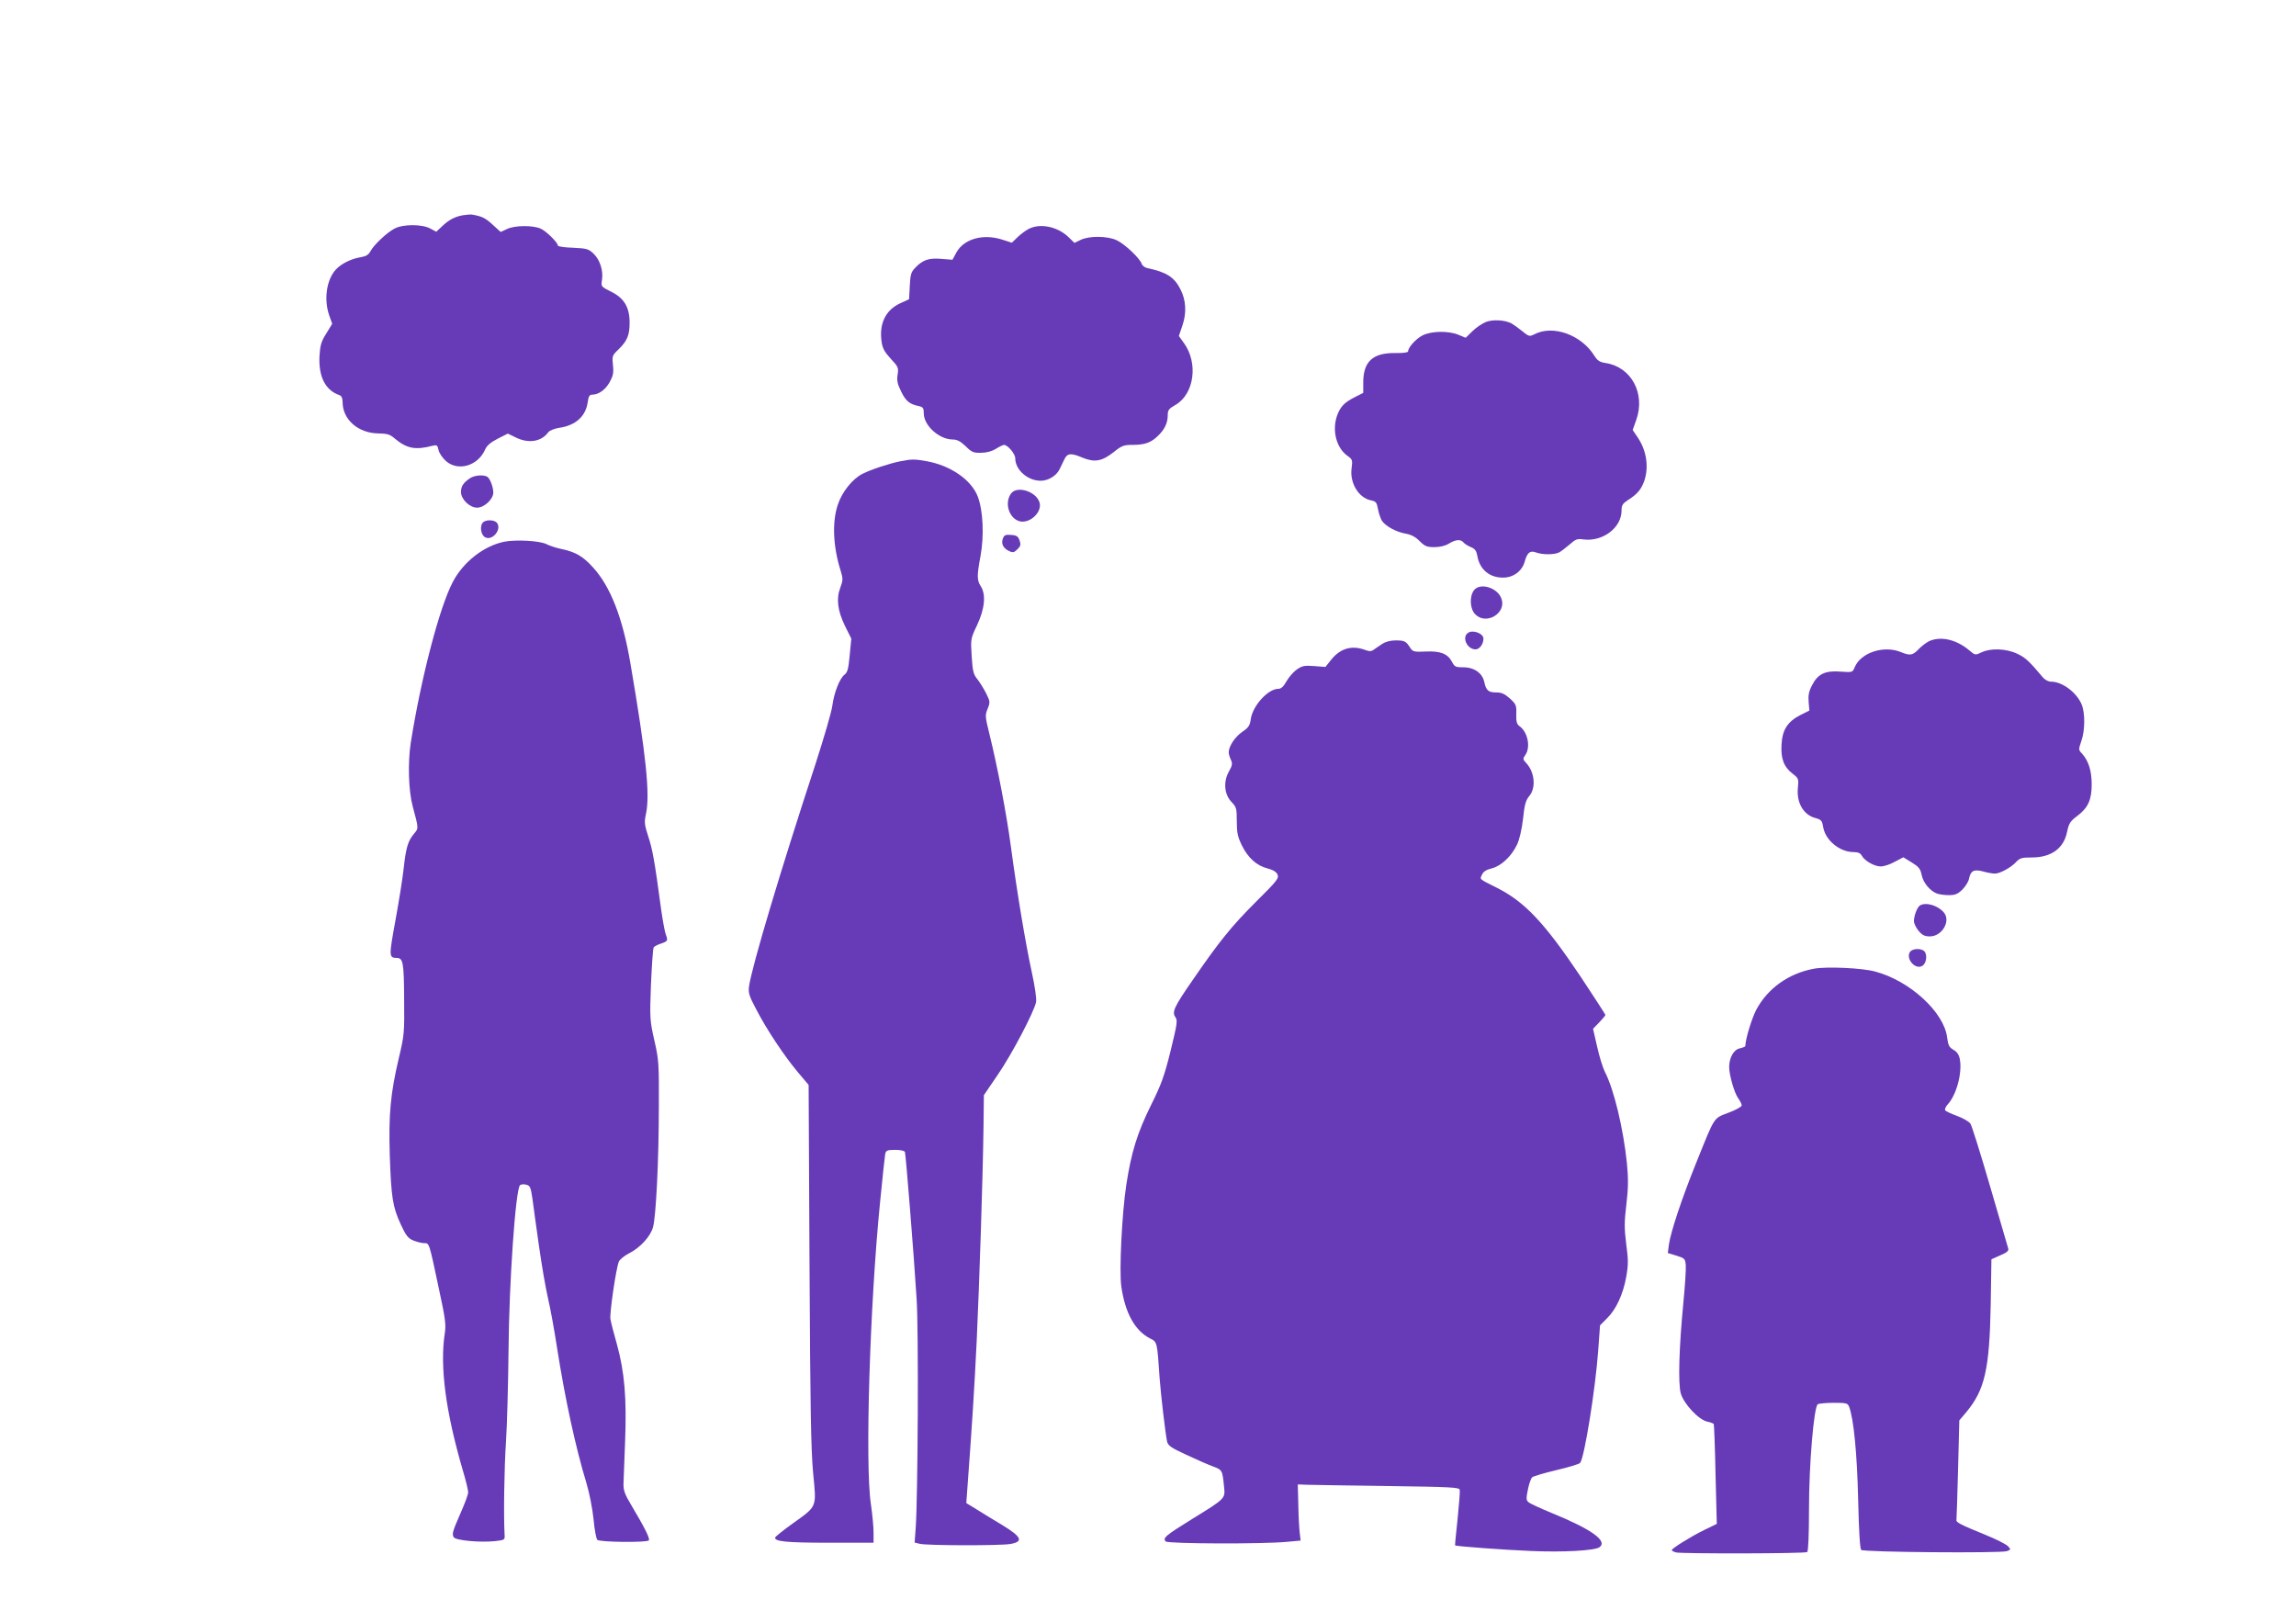
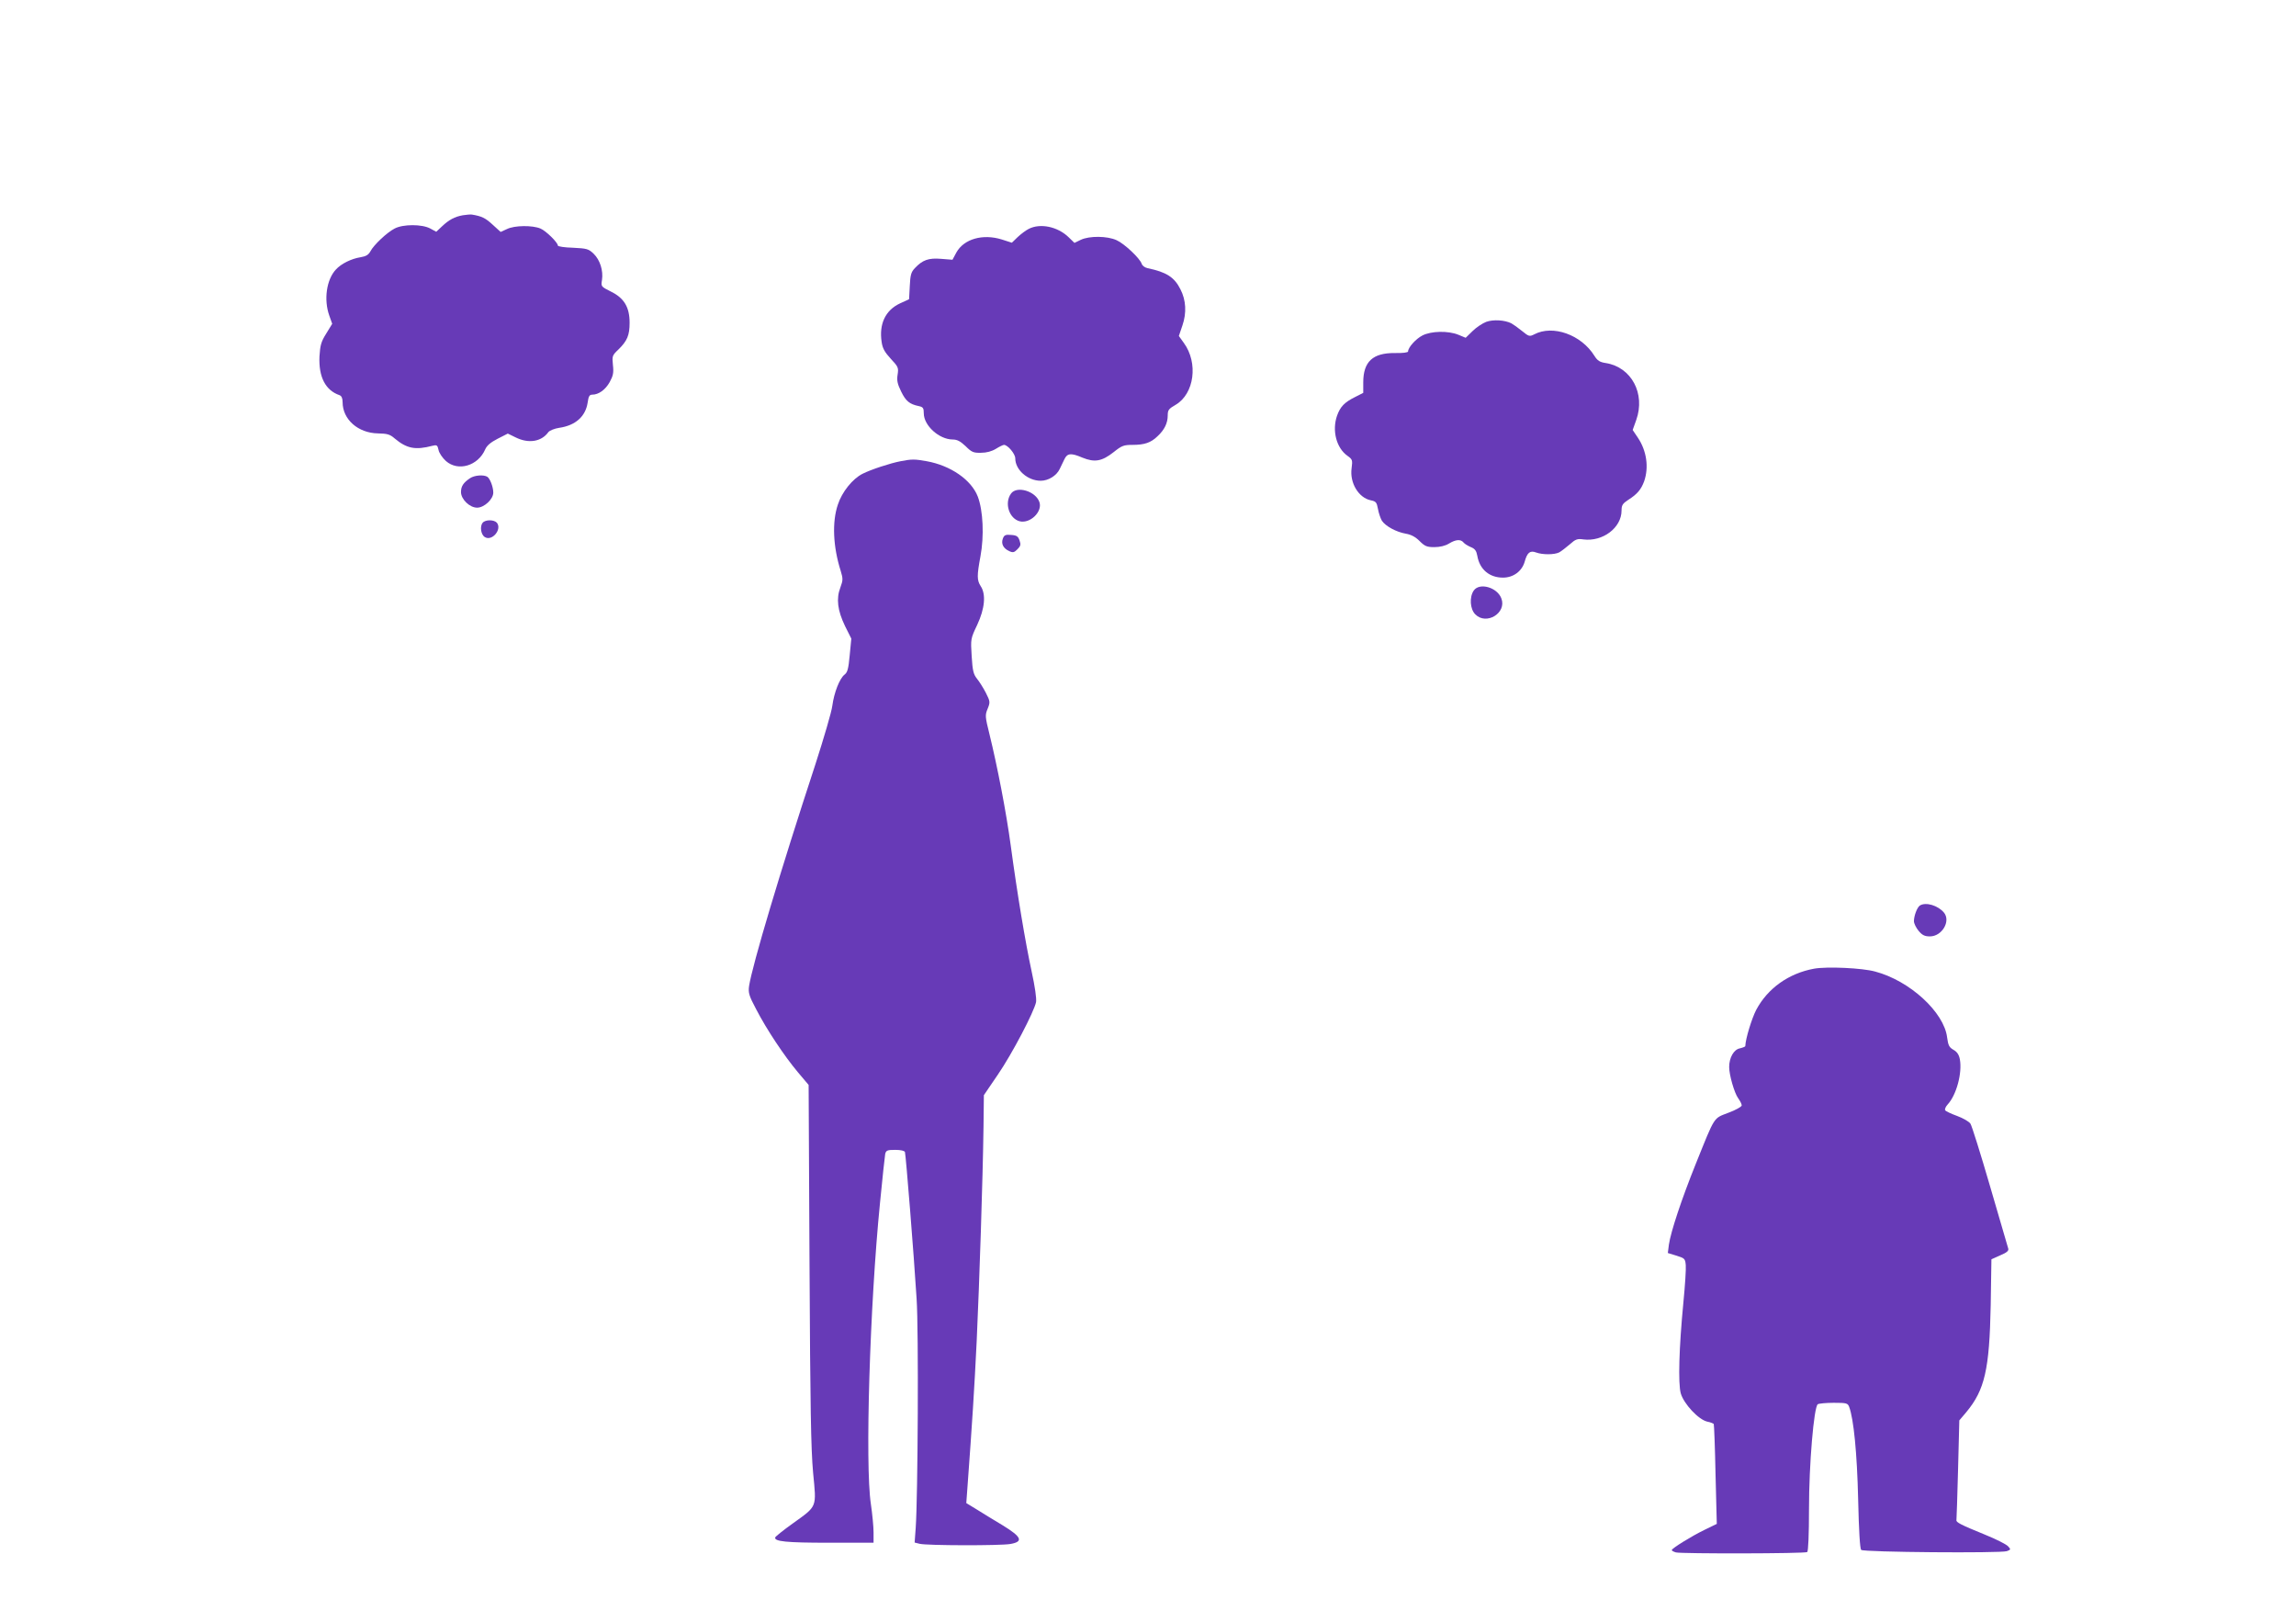
<svg xmlns="http://www.w3.org/2000/svg" version="1.0" width="1280pt" height="904pt" viewBox="0 0 1280 904" preserveAspectRatio="xMidYMid meet">
  <g transform="translate(0,904) scale(0.1,-0.1)" fill="#673ab7" stroke="none">
    <path d="M2580 7840 c-45 -8 -77 -25 -116 -62 l-32 -30 -33 18 c-46 25 -152 25 -199 0 -43 -22 -117 -92 -135 -127 -11 -20 -25 -28 -55 -33 -51 -8 -108 -36 -137 -68 -53 -56 -69 -169 -37 -258 l16 -45 -33 -54 c-29 -46 -34 -65 -38 -128 -5 -114 33 -189 112 -216 11 -4 17 -17 17 -39 0 -96 86 -172 197 -174 51 -1 67 -5 93 -28 68 -57 116 -66 211 -41 24 6 28 4 34 -24 3 -16 22 -44 41 -61 68 -60 179 -27 219 65 9 21 30 39 69 59 l57 29 43 -21 c72 -36 144 -25 183 29 7 9 34 20 60 24 91 13 147 63 159 140 5 36 10 45 26 45 35 0 73 27 97 70 19 35 23 52 18 95 -5 50 -4 54 30 86 50 49 63 80 63 150 0 87 -31 138 -105 174 -54 27 -55 28 -49 64 8 52 -11 112 -46 146 -29 28 -38 30 -116 34 -46 1 -84 7 -84 12 0 17 -66 82 -97 95 -45 19 -145 18 -187 -3 l-35 -16 -45 41 c-40 37 -61 47 -116 56 -8 1 -31 -1 -50 -4z" />
    <path d="M5735 7764 c-16 -8 -44 -29 -62 -46 l-32 -31 -56 18 c-106 33 -211 3 -253 -72 l-22 -41 -63 5 c-70 6 -104 -6 -147 -52 -21 -22 -25 -38 -28 -99 l-4 -74 -50 -23 c-82 -38 -118 -115 -103 -215 5 -36 17 -57 51 -94 42 -45 44 -50 38 -89 -5 -32 -1 -51 20 -94 26 -53 46 -70 99 -81 23 -5 27 -11 27 -40 0 -68 85 -145 160 -146 26 0 43 -9 73 -37 34 -34 44 -38 86 -37 31 0 60 8 83 22 19 12 40 22 45 22 21 0 63 -50 63 -75 0 -64 69 -125 142 -125 43 0 89 29 106 66 8 16 19 40 26 54 16 34 37 36 100 9 69 -28 109 -21 175 31 45 36 56 40 105 40 66 0 102 12 139 48 39 36 57 74 57 116 0 30 5 37 45 60 103 61 126 233 45 344 l-28 39 20 59 c24 70 20 141 -11 201 -34 68 -78 96 -183 118 -15 3 -29 13 -33 24 -9 30 -97 113 -140 132 -52 24 -152 25 -200 2 l-35 -17 -33 32 c-61 59 -158 79 -222 46z" />
    <path d="M8286 7246 c-21 -8 -56 -31 -77 -52 l-38 -37 -41 17 c-57 23 -151 21 -200 -4 -37 -19 -80 -67 -80 -89 0 -6 -28 -10 -74 -9 -123 1 -176 -48 -176 -164 l0 -58 -47 -24 c-58 -29 -81 -53 -99 -103 -29 -83 -4 -180 58 -224 28 -20 29 -24 23 -70 -11 -81 39 -164 107 -178 29 -6 33 -11 40 -48 4 -23 14 -52 22 -66 21 -31 81 -63 133 -72 29 -5 53 -17 77 -41 29 -29 41 -34 82 -34 31 0 61 7 82 20 38 23 65 25 81 6 6 -8 25 -19 41 -26 23 -9 31 -21 36 -49 13 -75 67 -121 143 -121 58 0 106 36 121 89 14 51 30 64 64 51 36 -13 102 -13 129 1 12 7 38 27 59 45 31 28 42 32 75 27 108 -14 213 65 213 161 0 30 6 39 38 60 49 31 71 57 88 103 27 78 14 170 -35 243 l-29 43 20 56 c52 147 -27 294 -169 317 -34 5 -47 13 -64 40 -73 118 -232 175 -336 120 -26 -13 -30 -12 -68 19 -22 18 -49 37 -60 43 -37 18 -99 22 -139 8z" />
    <path d="M5021 6469 c-58 -11 -167 -47 -212 -70 -55 -27 -115 -101 -138 -172 -33 -97 -27 -235 16 -370 13 -43 13 -51 -2 -92 -24 -62 -16 -128 26 -215 l35 -70 -9 -93 c-7 -75 -12 -95 -29 -108 -27 -21 -58 -99 -68 -174 -4 -33 -47 -179 -94 -325 -196 -597 -352 -1120 -370 -1237 -5 -37 -1 -53 40 -130 58 -112 155 -258 232 -350 l60 -71 5 -999 c4 -803 8 -1030 20 -1163 19 -197 25 -183 -114 -283 -52 -37 -95 -72 -97 -77 -8 -23 61 -30 299 -30 l249 0 0 58 c0 32 -7 103 -15 158 -33 219 -6 1108 51 1679 13 138 27 260 29 273 5 19 12 22 56 22 31 0 51 -5 54 -12 5 -16 50 -575 65 -818 12 -176 7 -1109 -5 -1277 l-6 -82 28 -7 c39 -10 448 -11 506 -1 74 13 63 39 -43 104 -47 28 -112 68 -144 88 l-59 36 6 82 c27 366 39 554 52 822 15 326 34 900 38 1195 l2 175 77 113 c81 118 203 352 214 406 3 21 -6 85 -25 172 -34 157 -80 431 -116 699 -25 186 -75 444 -119 623 -24 97 -25 105 -10 141 15 37 14 41 -10 89 -14 27 -36 62 -49 78 -20 25 -25 44 -30 126 -6 97 -6 97 31 175 42 90 50 170 19 216 -21 33 -21 58 -1 166 21 113 15 254 -15 333 -36 93 -151 173 -285 197 -67 12 -83 12 -145 0z" />
    <path d="M2620 6374 c-37 -25 -50 -45 -50 -77 0 -40 48 -87 90 -87 39 0 90 47 90 84 0 31 -18 78 -33 88 -21 13 -72 9 -97 -8z" />
    <path d="M5636 6288 c-38 -53 -10 -139 49 -154 58 -14 127 53 110 106 -20 62 -127 94 -159 48z" />
    <path d="M2691 6126 c-17 -20 -10 -67 12 -80 40 -25 97 43 67 80 -16 18 -64 18 -79 0z" />
    <path d="M5591 6038 c-11 -29 2 -55 35 -70 21 -10 28 -8 46 10 18 18 20 26 12 49 -8 23 -16 29 -47 31 -31 3 -39 -1 -46 -20z" />
-     <path d="M2810 6020 c-114 -24 -228 -113 -286 -225 -74 -140 -177 -536 -234 -895 -17 -112 -13 -267 11 -356 34 -126 33 -121 6 -153 -33 -40 -44 -76 -57 -196 -6 -55 -27 -185 -46 -289 -36 -197 -36 -205 7 -206 36 0 41 -24 42 -227 2 -191 1 -203 -30 -333 -46 -196 -57 -312 -50 -540 8 -236 16 -287 61 -385 29 -63 41 -78 70 -90 20 -8 47 -15 60 -15 30 0 27 9 84 -260 34 -157 39 -193 32 -240 -29 -186 4 -437 100 -766 17 -56 30 -111 30 -123 0 -12 -18 -60 -39 -108 -48 -110 -53 -124 -41 -143 11 -17 146 -30 230 -21 54 6 55 7 53 36 -6 107 -2 376 8 520 6 94 12 321 14 505 3 381 39 898 64 923 5 5 21 7 34 3 22 -5 26 -13 36 -83 5 -43 22 -160 36 -260 14 -99 36 -230 50 -290 14 -59 36 -182 50 -273 45 -288 104 -560 165 -760 16 -54 33 -140 39 -199 5 -57 15 -109 21 -115 13 -13 274 -16 287 -3 8 9 -20 66 -98 197 -36 60 -44 82 -43 120 1 25 5 133 9 240 9 235 -3 382 -46 537 -17 59 -33 122 -36 140 -5 33 31 281 47 320 5 12 31 33 58 47 60 30 117 92 132 143 17 55 33 378 33 673 1 240 0 262 -25 370 -25 111 -26 122 -19 311 5 108 11 201 15 207 3 6 22 16 41 22 38 13 40 16 26 53 -5 14 -17 78 -26 143 -36 269 -48 332 -71 401 -21 65 -23 79 -13 125 24 108 1 329 -87 843 -43 252 -111 426 -208 532 -55 61 -97 86 -174 102 -29 6 -67 18 -84 27 -38 20 -173 27 -238 14z" />
    <path d="M8216 5748 c-25 -36 -21 -104 9 -133 61 -62 176 8 145 89 -23 62 -122 90 -154 44z" />
-     <path d="M8184 5512 c-36 -24 -5 -92 42 -92 22 0 44 29 44 60 0 29 -59 51 -86 32z" />
-     <path d="M10755 5466 c-16 -8 -43 -28 -59 -45 -33 -35 -48 -37 -99 -16 -95 39 -223 -3 -257 -84 -12 -29 -12 -30 -78 -25 -87 7 -128 -13 -160 -76 -18 -34 -22 -57 -19 -93 l4 -48 -48 -24 c-73 -37 -103 -83 -107 -165 -5 -80 13 -126 63 -164 32 -25 33 -28 28 -79 -8 -82 31 -149 97 -167 33 -9 38 -14 44 -50 12 -74 92 -140 170 -140 25 0 38 -6 46 -21 16 -28 69 -59 105 -59 17 0 52 11 78 26 l48 25 47 -29 c39 -24 48 -35 55 -69 8 -43 46 -89 85 -104 13 -5 43 -9 67 -9 35 0 49 6 75 31 17 17 34 44 37 60 9 45 27 55 79 41 24 -7 53 -12 65 -12 28 0 89 33 118 64 21 23 32 26 88 26 109 0 179 51 197 144 10 46 17 58 56 87 61 46 81 90 81 177 0 75 -18 131 -53 170 -21 22 -21 23 -5 70 21 58 22 158 2 205 -28 67 -108 127 -170 127 -16 0 -35 10 -48 26 -73 87 -97 110 -142 130 -61 29 -148 32 -199 7 -34 -16 -35 -16 -68 12 -71 60 -158 80 -223 51z" />
-     <path d="M7705 5450 c-16 -11 -38 -25 -47 -32 -14 -10 -24 -10 -51 0 -72 26 -136 7 -186 -56 l-32 -40 -62 5 c-54 4 -67 2 -97 -19 -19 -13 -45 -43 -58 -66 -17 -30 -30 -42 -46 -42 -57 0 -143 -95 -153 -169 -5 -35 -12 -47 -48 -71 -40 -28 -75 -80 -75 -114 0 -8 5 -27 12 -41 10 -22 8 -32 -11 -66 -32 -57 -26 -128 15 -170 27 -28 29 -36 29 -107 0 -64 5 -87 28 -134 34 -70 83 -114 143 -129 31 -8 49 -19 56 -34 9 -21 -2 -35 -124 -156 -132 -132 -201 -217 -350 -434 -102 -147 -115 -176 -96 -204 14 -19 11 -37 -26 -189 -35 -141 -52 -188 -109 -302 -77 -156 -110 -263 -138 -445 -24 -157 -40 -475 -28 -565 21 -148 75 -247 160 -291 41 -20 40 -18 54 -224 7 -93 31 -298 41 -349 5 -24 19 -35 108 -76 55 -26 122 -55 149 -65 51 -19 52 -21 61 -113 7 -66 8 -65 -172 -176 -155 -96 -172 -110 -153 -129 14 -13 538 -15 676 -2 l76 7 -5 41 c-3 23 -7 94 -8 157 l-3 115 55 -2 c30 -1 233 -4 450 -7 347 -5 395 -7 398 -21 2 -9 -4 -81 -12 -162 -9 -80 -15 -147 -14 -148 6 -5 275 -25 423 -31 178 -8 356 2 382 21 47 35 -44 100 -267 191 -63 26 -122 53 -130 61 -12 11 -12 22 -2 70 6 31 17 62 24 68 7 6 68 24 136 40 68 16 127 34 131 40 24 29 85 409 101 628 l10 139 38 38 c51 49 91 135 108 232 12 67 12 95 0 183 -11 88 -11 122 1 222 11 93 11 141 3 228 -20 193 -72 412 -123 510 -11 22 -31 85 -43 140 l-23 100 34 35 c19 20 35 39 35 42 0 3 -63 100 -139 215 -200 298 -310 415 -464 493 -104 52 -98 47 -85 74 7 17 24 28 54 35 54 14 111 68 142 134 13 28 26 84 33 144 8 78 15 102 35 126 38 46 30 133 -18 184 -19 20 -19 23 -4 45 30 43 13 128 -33 160 -15 11 -19 25 -18 67 2 49 -1 55 -35 87 -30 26 -46 34 -77 34 -43 0 -56 11 -66 57 -10 50 -56 83 -116 83 -44 0 -50 3 -64 30 -24 46 -65 62 -147 58 -66 -3 -72 -1 -87 22 -23 36 -31 40 -81 40 -28 0 -56 -7 -75 -20z" />
    <path d="M10703 3992 c-15 -10 -33 -57 -33 -87 0 -13 12 -37 26 -54 20 -24 34 -31 63 -31 67 0 117 84 79 132 -34 41 -102 61 -135 40z" />
-     <path d="M10650 3736 c-30 -37 27 -105 67 -80 22 13 29 60 12 80 -15 18 -63 18 -79 0z" />
    <path d="M10113 3640 c-141 -26 -258 -109 -322 -229 -25 -48 -60 -162 -61 -202 0 -4 -14 -9 -30 -13 -34 -6 -60 -52 -60 -104 0 -45 29 -145 50 -174 11 -15 20 -33 20 -40 0 -7 -33 -26 -74 -41 -85 -33 -73 -14 -181 -282 -81 -201 -141 -383 -151 -453 l-6 -47 49 -15 c45 -14 48 -17 51 -53 2 -21 -4 -113 -13 -205 -25 -259 -30 -452 -15 -509 17 -59 99 -147 148 -158 17 -3 33 -10 36 -13 2 -4 7 -131 10 -282 l7 -275 -68 -33 c-76 -37 -183 -104 -183 -113 0 -4 10 -9 23 -13 32 -8 720 -7 732 2 6 4 10 97 10 242 0 245 27 567 49 582 6 4 46 8 89 8 72 0 78 -2 86 -23 25 -66 44 -258 50 -514 4 -177 10 -276 17 -283 13 -13 776 -19 812 -7 22 8 23 10 7 27 -10 11 -67 40 -129 65 -135 55 -162 69 -159 81 1 6 5 133 9 283 l7 273 39 46 c103 124 129 238 136 595 l4 257 49 22 c36 15 48 25 45 37 -3 9 -48 165 -101 346 -53 182 -102 339 -110 351 -7 11 -41 31 -74 43 -33 12 -63 26 -67 32 -3 6 3 20 14 32 49 53 82 175 68 252 -5 26 -16 42 -36 53 -24 14 -29 25 -35 69 -17 140 -208 316 -401 367 -71 20 -269 29 -341 16z" />
  </g>
</svg>